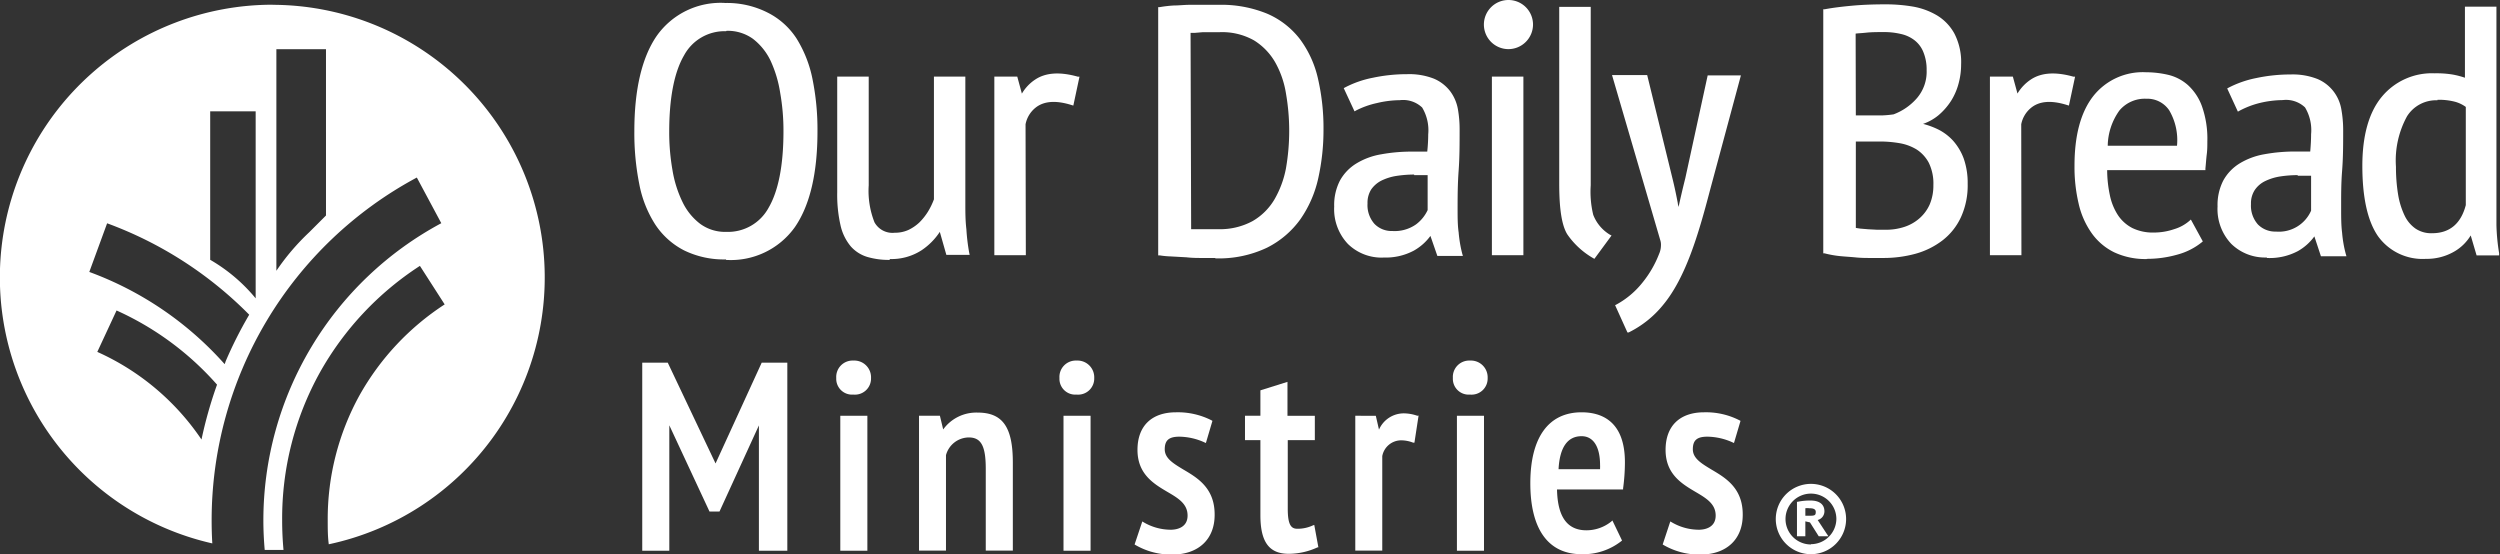
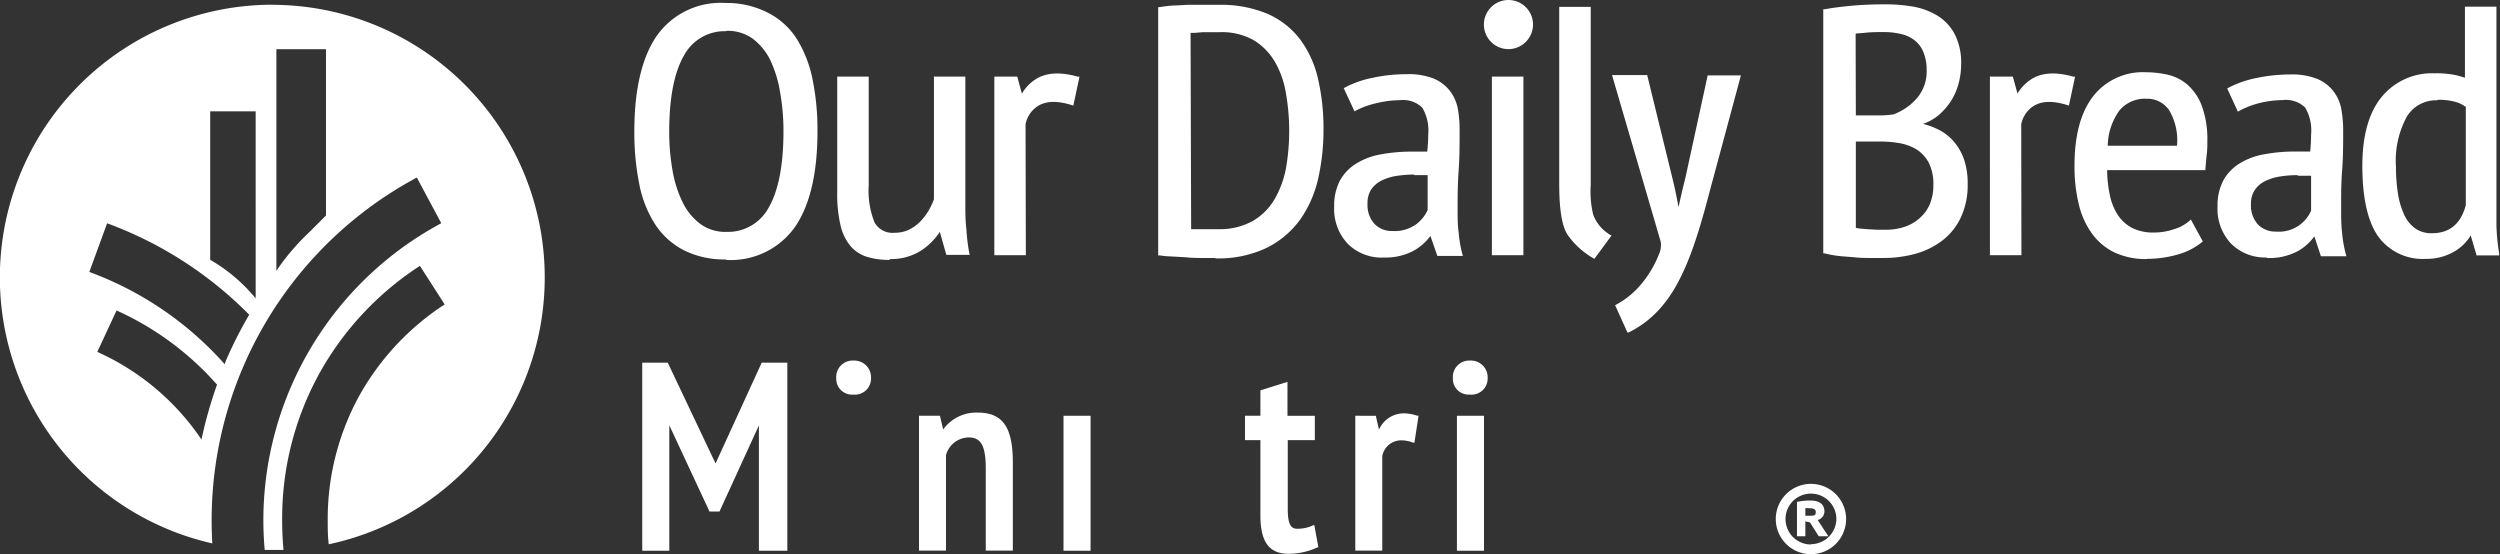
<svg xmlns="http://www.w3.org/2000/svg" id="Layer_1" data-name="Layer 1" viewBox="0 0 259.52 57.53">
  <rect x="0" y="0" width="259.52" height="57.53" fill="#333333" stroke="none" />
  <defs>
    <style>.cls-1{fill:#ffffff;}</style>
  </defs>
  <title>ODBM® 2 Line_BLACK</title>
  <path class="cls-1" d="M192.82,264a28.31,28.31,0,0,0-6.27,55.92c-.05-.79-.07-1.58-.07-2.38a40.36,40.36,0,0,1,21.3-35.6l2.54,4.74a35,35,0,0,0-18.47,30.86c0,1,.05,2.05.14,3.06l.83,0,1.12,0c-.09-1-.14-2-.14-3.06a31.21,31.21,0,0,1,3.91-15.35,31.57,31.57,0,0,1,10.39-11.08l2.57,4a27,27,0,0,0-8.83,9.42,26.59,26.59,0,0,0-3.31,13c0,.83,0,1.66.11,2.48a28.31,28.31,0,0,0-5.82-56Zm-7.39,45.14a25.76,25.76,0,0,0-10.82-9.1l2-4.3a30.71,30.71,0,0,1,10.43,7.7A43.75,43.75,0,0,0,185.43,309.12Zm2.49-8.07-.09.24a34.88,34.88,0,0,0-14.05-9.57l1.85-5.05a40.2,40.2,0,0,1,14.75,9.49A43,43,0,0,0,187.92,301.05Zm3.13-6.59a17.41,17.41,0,0,0-4.72-4V275.07h4.72Zm7.3-8.6-1.74,1.74a23.75,23.75,0,0,0-3.41,4v-23h5.15Z" transform="translate(-164.51 -263.51)" />
  <path class="cls-1" d="M357.16,275.49h1.46c.37,0,.8,0,1.27,0a10.58,10.58,0,0,0,1.19-.11,6,6,0,0,0,2.43-1.69,4.2,4.2,0,0,0,1-2.87,4.79,4.79,0,0,0-.35-1.93,2.92,2.92,0,0,0-.92-1.21,3.55,3.55,0,0,0-1.39-.64,7.45,7.45,0,0,0-1.73-.2c-.68,0-1.32,0-1.87.06s-.83.06-1.11.1Zm26.15,3.15h7.19a6.11,6.11,0,0,0-.81-3.68,2.74,2.74,0,0,0-2.37-1.2,3.45,3.45,0,0,0-2.79,1.21,6.43,6.43,0,0,0-1.22,3.67m-26.15,8.53.45.07.84.07.94.05.87,0a6.09,6.09,0,0,0,1.95-.3,4.47,4.47,0,0,0,1.56-.89,4.15,4.15,0,0,0,1.06-1.44,5,5,0,0,0,.38-2,4.89,4.89,0,0,0-.48-2.33,3.72,3.72,0,0,0-1.24-1.36,5,5,0,0,0-1.75-.66,11.92,11.92,0,0,0-2.08-.18h-2.5Zm-69,.13.41,0,.88,0,.88,0h.61a7.08,7.08,0,0,0,3.6-.84,6.28,6.28,0,0,0,2.28-2.27A10.23,10.23,0,0,0,298,281a22.61,22.61,0,0,0,0-7.81,9.66,9.66,0,0,0-1.12-3.22,6.46,6.46,0,0,0-2.18-2.26,6.72,6.72,0,0,0-3.57-.86h-.87c-.3,0-.6,0-.88,0l-.82.07-.46,0Zm23.15-5.67a12.22,12.22,0,0,0-1.83.14,5.46,5.46,0,0,0-1.57.49,2.88,2.88,0,0,0-1.06.92,2.56,2.56,0,0,0-.38,1.45,2.93,2.93,0,0,0,.72,2.12,2.48,2.48,0,0,0,1.86.74,3.85,3.85,0,0,0,2.46-.69,3.89,3.89,0,0,0,1.2-1.48v-3.63l-.61,0-.79,0m91.72,0a12.25,12.25,0,0,0-1.84.14,5.49,5.49,0,0,0-1.56.49,2.73,2.73,0,0,0-1.06.92,2.51,2.51,0,0,0-.39,1.45,2.93,2.93,0,0,0,.72,2.12,2.52,2.52,0,0,0,1.87.74,3.65,3.65,0,0,0,3.65-2.17v-3.63l-.61,0-.78,0m-163.14-15a4.78,4.78,0,0,0-4.37,2.51c-1,1.71-1.54,4.37-1.54,7.92a22.66,22.66,0,0,0,.34,4,12,12,0,0,0,1.05,3.32,6.2,6.2,0,0,0,1.83,2.25,4.37,4.37,0,0,0,2.69.83,4.8,4.8,0,0,0,4.41-2.51c1-1.71,1.54-4.37,1.54-7.92a22.45,22.45,0,0,0-.34-4,12.48,12.48,0,0,0-1-3.34,6.29,6.29,0,0,0-1.83-2.27,4.48,4.48,0,0,0-2.74-.83m177.61,7.21a3.57,3.57,0,0,0-3.16,1.66,9.56,9.56,0,0,0-1.15,5.26,17.65,17.65,0,0,0,.22,2.85,8.1,8.1,0,0,0,.67,2.18,3.46,3.46,0,0,0,1.14,1.37,2.91,2.91,0,0,0,1.72.48c1.83,0,3-1,3.5-2.92V274.61a3.47,3.47,0,0,0-1.13-.54,6.65,6.65,0,0,0-1.81-.2M271,290h-3.27V271.46h2.38l.48,1.77a4.4,4.4,0,0,1,1.38-1.46c1.08-.72,2.54-.83,4.43-.3l.17,0-.64,3-.2-.06c-1.73-.54-2.94-.37-3.76.31a2.92,2.92,0,0,0-1,1.69Zm51.65,0h-3.27V271.46h3.27Zm51.7,0h-3.27V271.46h2.38l.48,1.76a4.57,4.57,0,0,1,1.38-1.45c1.08-.72,2.54-.83,4.43-.3l.17,0-.64,3-.2-.06c-1.73-.54-2.94-.37-3.75.31a2.92,2.92,0,0,0-1,1.69Zm-66.25.25a5,5,0,0,1-3.66-1.41,5.25,5.25,0,0,1-1.43-3.89,5.53,5.53,0,0,1,.6-2.7,4.8,4.8,0,0,1,1.7-1.77,7.27,7.27,0,0,1,2.57-.95,17.37,17.37,0,0,1,3.28-.28H312l.67,0a17.39,17.39,0,0,0,.1-1.8,4.58,4.58,0,0,0-.63-2.78,2.87,2.87,0,0,0-2.32-.76,10.47,10.47,0,0,0-2.38.3,8.81,8.81,0,0,0-2.14.76l-.18.1L304,272.66l.15-.08a10.51,10.51,0,0,1,2.88-1,17,17,0,0,1,3.55-.37,7,7,0,0,1,2.79.47,4.18,4.18,0,0,1,1.68,1.3,4.39,4.39,0,0,1,.8,1.85,12.13,12.13,0,0,1,.18,2.12c0,1.45,0,2.88-.1,4.25s-.11,2.66-.11,3.91c0,.92,0,1.77.11,2.53a13.28,13.28,0,0,0,.37,2.2l.07.24h-2.65L313,288a5.41,5.41,0,0,1-1.71,1.52,6.17,6.17,0,0,1-3.2.72m91.71,0a5,5,0,0,1-3.66-1.41,5.25,5.25,0,0,1-1.43-3.89,5.53,5.53,0,0,1,.6-2.7,4.8,4.8,0,0,1,1.7-1.77,7.34,7.34,0,0,1,2.57-.95,17.52,17.52,0,0,1,3.28-.28h.8l.67,0q.09-1,.09-1.8a4.58,4.58,0,0,0-.63-2.78,2.87,2.87,0,0,0-2.32-.76,10.61,10.61,0,0,0-2.38.3A9.13,9.13,0,0,0,397,275l-.18.1-1.11-2.41.15-.08a10.76,10.76,0,0,1,2.88-1,17,17,0,0,1,3.56-.37,7,7,0,0,1,2.78.47,4.13,4.13,0,0,1,1.68,1.3,4.22,4.22,0,0,1,.8,1.85,12.2,12.2,0,0,1,.19,2.12c0,1.43,0,2.85-.11,4.25s-.1,2.69-.1,3.91c0,.9,0,1.76.1,2.54a12.34,12.34,0,0,0,.38,2.19l.07.24h-2.65l-.68-2.06a5.37,5.37,0,0,1-1.7,1.52,6.23,6.23,0,0,1-3.21.72m-39.82,0h-1.3c-.5,0-1,0-1.6-.06s-1.1-.08-1.67-.14a10.61,10.61,0,0,1-1.54-.28l-.14,0V264.47l.16,0c.8-.15,1.76-.27,2.85-.37s2.26-.14,3.52-.14a17,17,0,0,1,2.76.23,7.37,7.37,0,0,1,2.52.92,5,5,0,0,1,1.81,1.9,6.45,6.45,0,0,1,.69,3.19,7.58,7.58,0,0,1-.25,1.93,6.56,6.56,0,0,1-.78,1.83,6.7,6.7,0,0,1-1.34,1.53,5.16,5.16,0,0,1-1.58.88,8.3,8.3,0,0,1,1.47.53,5.3,5.3,0,0,1,1.63,1.2,5.78,5.78,0,0,1,1.12,1.87,7.65,7.65,0,0,1,.41,2.63,7.91,7.91,0,0,1-.7,3.46,6.45,6.45,0,0,1-1.92,2.41,8.19,8.19,0,0,1-2.79,1.38,12.51,12.51,0,0,1-3.33.44m-69.36,0c-.35,0-.79,0-1.32,0s-1.07,0-1.68-.07l-1.6-.09a9,9,0,0,1-1.17-.11l-.16,0V264.25l.16,0a13.19,13.19,0,0,1,1.45-.17c.51,0,1-.06,1.59-.07l1.59,0H291a12.52,12.52,0,0,1,5.05.92,8.55,8.55,0,0,1,3.41,2.65,10.85,10.85,0,0,1,1.87,4.11,22.78,22.78,0,0,1,.57,5.3,23,23,0,0,1-.54,5,11.93,11.93,0,0,1-1.86,4.28,9.5,9.5,0,0,1-3.46,2.95,11.64,11.64,0,0,1-5.37,1.11m-50.81.11a9.39,9.39,0,0,1-4.34-.94,7.9,7.9,0,0,1-3-2.7,11.82,11.82,0,0,1-1.65-4.19,27,27,0,0,1-.51-5.48c0-4.32.78-7.65,2.32-9.89a8.11,8.11,0,0,1,7.14-3.42,9.32,9.32,0,0,1,4.38,1,7.7,7.7,0,0,1,3,2.69,12.62,12.62,0,0,1,1.65,4.19,26.36,26.36,0,0,1,.52,5.48c0,4.32-.79,7.65-2.34,9.9a8.16,8.16,0,0,1-7.16,3.41m17,0a7.92,7.92,0,0,1-2.3-.3,3.73,3.73,0,0,1-1.74-1.1,5.15,5.15,0,0,1-1.06-2.16,14.22,14.22,0,0,1-.35-3.44V271.46h3.27v11.29a8.86,8.86,0,0,0,.6,3.84,2.13,2.13,0,0,0,2.1,1.08,3.37,3.37,0,0,0,1.42-.29,4.44,4.44,0,0,0,1.14-.78,6.18,6.18,0,0,0,.89-1.12,7.16,7.16,0,0,0,.62-1.28V271.46h3.26v13.17c0,.87,0,1.77.11,2.69a20.37,20.37,0,0,0,.29,2.42l.05.23h-2.42l-.68-2.39a6.78,6.78,0,0,1-1.88,1.9,5.75,5.75,0,0,1-3.32.92m130.49,0a7.63,7.63,0,0,1-3.36-.69,6.2,6.2,0,0,1-2.36-2,8.56,8.56,0,0,1-1.35-3.06,16.54,16.54,0,0,1-.43-3.95c0-3.13.65-5.54,1.93-7.19a6.55,6.55,0,0,1,5.49-2.5,10.27,10.27,0,0,1,2.27.26,4.76,4.76,0,0,1,2.07,1.06,5.52,5.52,0,0,1,1.47,2.21,10.14,10.14,0,0,1,.56,3.65c0,.42,0,.87-.06,1.34s-.09,1-.14,1.47l0,.17H383.25a12.79,12.79,0,0,0,.28,2.6,6,6,0,0,0,.85,2.09,4,4,0,0,0,1.48,1.32,4.88,4.88,0,0,0,2.26.47,6.49,6.49,0,0,0,2.08-.35,4.28,4.28,0,0,0,1.56-.84l.18-.16,1.24,2.27-.12.1a6.87,6.87,0,0,1-2.52,1.27,11.47,11.47,0,0,1-3.18.44m29,0a5.69,5.69,0,0,1-5-2.36c-1.07-1.55-1.62-4-1.62-7.29,0-3.12.67-5.53,2-7.15a6.75,6.75,0,0,1,5.51-2.46,10.37,10.37,0,0,1,1.88.13,8.74,8.74,0,0,1,1.26.33v-7.38h3.27v19.32c0,1.23,0,2.36,0,3.35a20.75,20.75,0,0,0,.28,2.93l0,.22h-2.34l-.61-2.07a4.78,4.78,0,0,1-1.72,1.68,5.69,5.69,0,0,1-3,.75m-86.25,0-.14-.08a8.26,8.26,0,0,1-2.67-2.46c-.76-1.22-.84-3.65-.84-5.37V264.22h3.27v18.52a10.17,10.17,0,0,0,.26,3.07,4.16,4.16,0,0,0,1.71,2.05l.19.1Zm3.43,7.64-1.28-2.83.16-.08a8.9,8.9,0,0,0,2.67-2.25,11,11,0,0,0,1.74-3,2.21,2.21,0,0,0,.19-.84,1.56,1.56,0,0,0-.08-.61l-5-17.11h3.65l2.6,10.63c.25,1,.42,1.84.58,2.67,0,.13.06.26.08.4.18-.86.43-1.92.7-3l2.32-10.66h3.45l-3.23,12c-1.16,4.43-2.49,9-4.86,11.84a10.68,10.68,0,0,1-3.56,2.84Z" transform="translate(-164.51 -263.51)" />
  <path class="cls-1" d="M321.08,268.61a2.55,2.55,0,1,1,2.57-2.55,2.56,2.56,0,0,1-2.57,2.55" transform="translate(-164.51 -263.51)" />
  <path class="cls-1" d="M353.9,316.59c0-.72-.52-1.12-1.43-1.12a6,6,0,0,0-1.35.13l-.07,0v3.58h.87v-1.55l.48.11.91,1.44h1l-1.11-1.69A.93.93,0,0,0,353.9,316.59Zm-1.62.46h-.36v-.78a1.63,1.63,0,0,1,.4,0c.2,0,.68,0,.68.37S352.91,317.05,352.28,317.05Z" transform="translate(-164.51 -263.51)" />
  <path class="cls-1" d="M352.5,313.74a3.65,3.65,0,1,0,3.65,3.65A3.65,3.65,0,0,0,352.5,313.74Zm0,6.29a2.64,2.64,0,1,1,2.64-2.64A2.65,2.65,0,0,1,352.5,320Z" transform="translate(-164.51 -263.51)" />
  <polygon class="cls-1" points="79.07 37.65 74.28 48.11 69.32 37.65 66.67 37.65 66.67 57.17 69.48 57.17 69.48 44.15 73.65 53.1 74.69 53.1 78.78 44.16 78.78 57.17 81.73 57.17 81.73 37.65 79.07 37.65" />
-   <rect class="cls-1" x="87.23" y="43.16" width="2.81" height="14.01" />
  <path class="cls-1" d="M253.1,304.47a1.67,1.67,0,0,0,1.83-1.72,1.74,1.74,0,0,0-1.83-1.81,1.7,1.7,0,0,0-1.78,1.81A1.64,1.64,0,0,0,253.1,304.47Z" transform="translate(-164.51 -263.51)" />
  <path class="cls-1" d="M266,306.34a4.24,4.24,0,0,0-3.58,1.75l-.34-1.42h-2.17v14h2.8v-9.91a2.48,2.48,0,0,1,2.36-1.84c1.29,0,1.77.88,1.77,3.26v8.49h2.81v-9.15C269.65,307.84,268.59,306.34,266,306.34Z" transform="translate(-164.51 -263.51)" />
-   <path class="cls-1" d="M276.27,304.47a1.67,1.67,0,0,0,1.83-1.72,1.74,1.74,0,0,0-1.83-1.81,1.7,1.7,0,0,0-1.78,1.81A1.64,1.64,0,0,0,276.27,304.47Z" transform="translate(-164.51 -263.51)" />
  <rect class="cls-1" x="110.4" y="43.16" width="2.81" height="14.01" />
-   <path class="cls-1" d="M287.35,312.25c-1-.61-1.93-1.14-1.93-2.1s.46-1.31,1.53-1.31a6.51,6.51,0,0,1,2.61.6l.13.06.68-2.3-.08-.05a7.7,7.7,0,0,0-3.7-.84c-2.53,0-4,1.42-4,3.9s1.63,3.49,3.07,4.34c1.15.67,2.13,1.25,2.13,2.48s-1.09,1.47-1.75,1.47a5.57,5.57,0,0,1-2.82-.78l-.13-.08-.8,2.39.08.05a7.41,7.41,0,0,0,3.81,1c2.73,0,4.42-1.58,4.42-4.12C290.62,314.17,288.81,313.11,287.35,312.25Z" transform="translate(-164.51 -263.51)" />
  <path class="cls-1" d="M300.94,318l-.14.05a3.77,3.77,0,0,1-1.61.35c-.62,0-1-.35-1-2.07V309.2H301v-2.53h-2.84v-3.52l-2.81.88v2.64h-1.6v2.53h1.6V317c0,2.76.9,4,2.93,4a7.18,7.18,0,0,0,3-.67l.09,0Z" transform="translate(-164.51 -263.51)" />
  <path class="cls-1" d="M311.64,306.67a4.35,4.35,0,0,0-1.38-.25,2.81,2.81,0,0,0-2.6,1.69l-.33-1.44H305.2v14H308v-9.81a2,2,0,0,1,2-1.64,3.46,3.46,0,0,1,1.2.24l.14,0,.43-2.81Z" transform="translate(-164.51 -263.51)" />
  <path class="cls-1" d="M317.11,304.47a1.67,1.67,0,0,0,1.83-1.72,1.74,1.74,0,0,0-1.83-1.81,1.7,1.7,0,0,0-1.78,1.81A1.64,1.64,0,0,0,317.11,304.47Z" transform="translate(-164.51 -263.51)" />
  <rect class="cls-1" x="151.24" y="43.16" width="2.81" height="14.01" />
-   <path class="cls-1" d="M328.69,306.31c-3.43,0-5.32,2.61-5.32,7.36s1.84,7.37,5.32,7.37a6.4,6.4,0,0,0,4.13-1.36l.07-.06-1-2.08-.13.12a4.14,4.14,0,0,1-2.56.9c-2,0-3-1.39-3.06-4.24H333l0-.11a20.67,20.67,0,0,0,.19-2.63C333.22,307.22,330.76,306.31,328.69,306.31Zm0,2.48c1.22,0,1.92,1.09,1.92,3a2.69,2.69,0,0,1,0,.31v.12h-4.31C326.42,309.94,327.24,308.79,328.69,308.79Z" transform="translate(-164.51 -263.51)" />
-   <path class="cls-1" d="M342.17,312.25c-1-.61-1.93-1.14-1.93-2.1s.45-1.31,1.52-1.31a6.52,6.52,0,0,1,2.62.6l.13.06.68-2.3-.09-.05a7.63,7.63,0,0,0-3.69-.84c-2.53,0-4,1.42-4,3.9s1.63,3.49,3.07,4.34c1.14.67,2.13,1.25,2.13,2.48s-1.09,1.47-1.75,1.47a5.57,5.57,0,0,1-2.82-.78l-.14-.08-.79,2.39.08.05a7.41,7.41,0,0,0,3.81,1c2.73,0,4.42-1.58,4.42-4.12C345.44,314.17,343.63,313.11,342.17,312.25Z" transform="translate(-164.51 -263.51)" />
</svg>